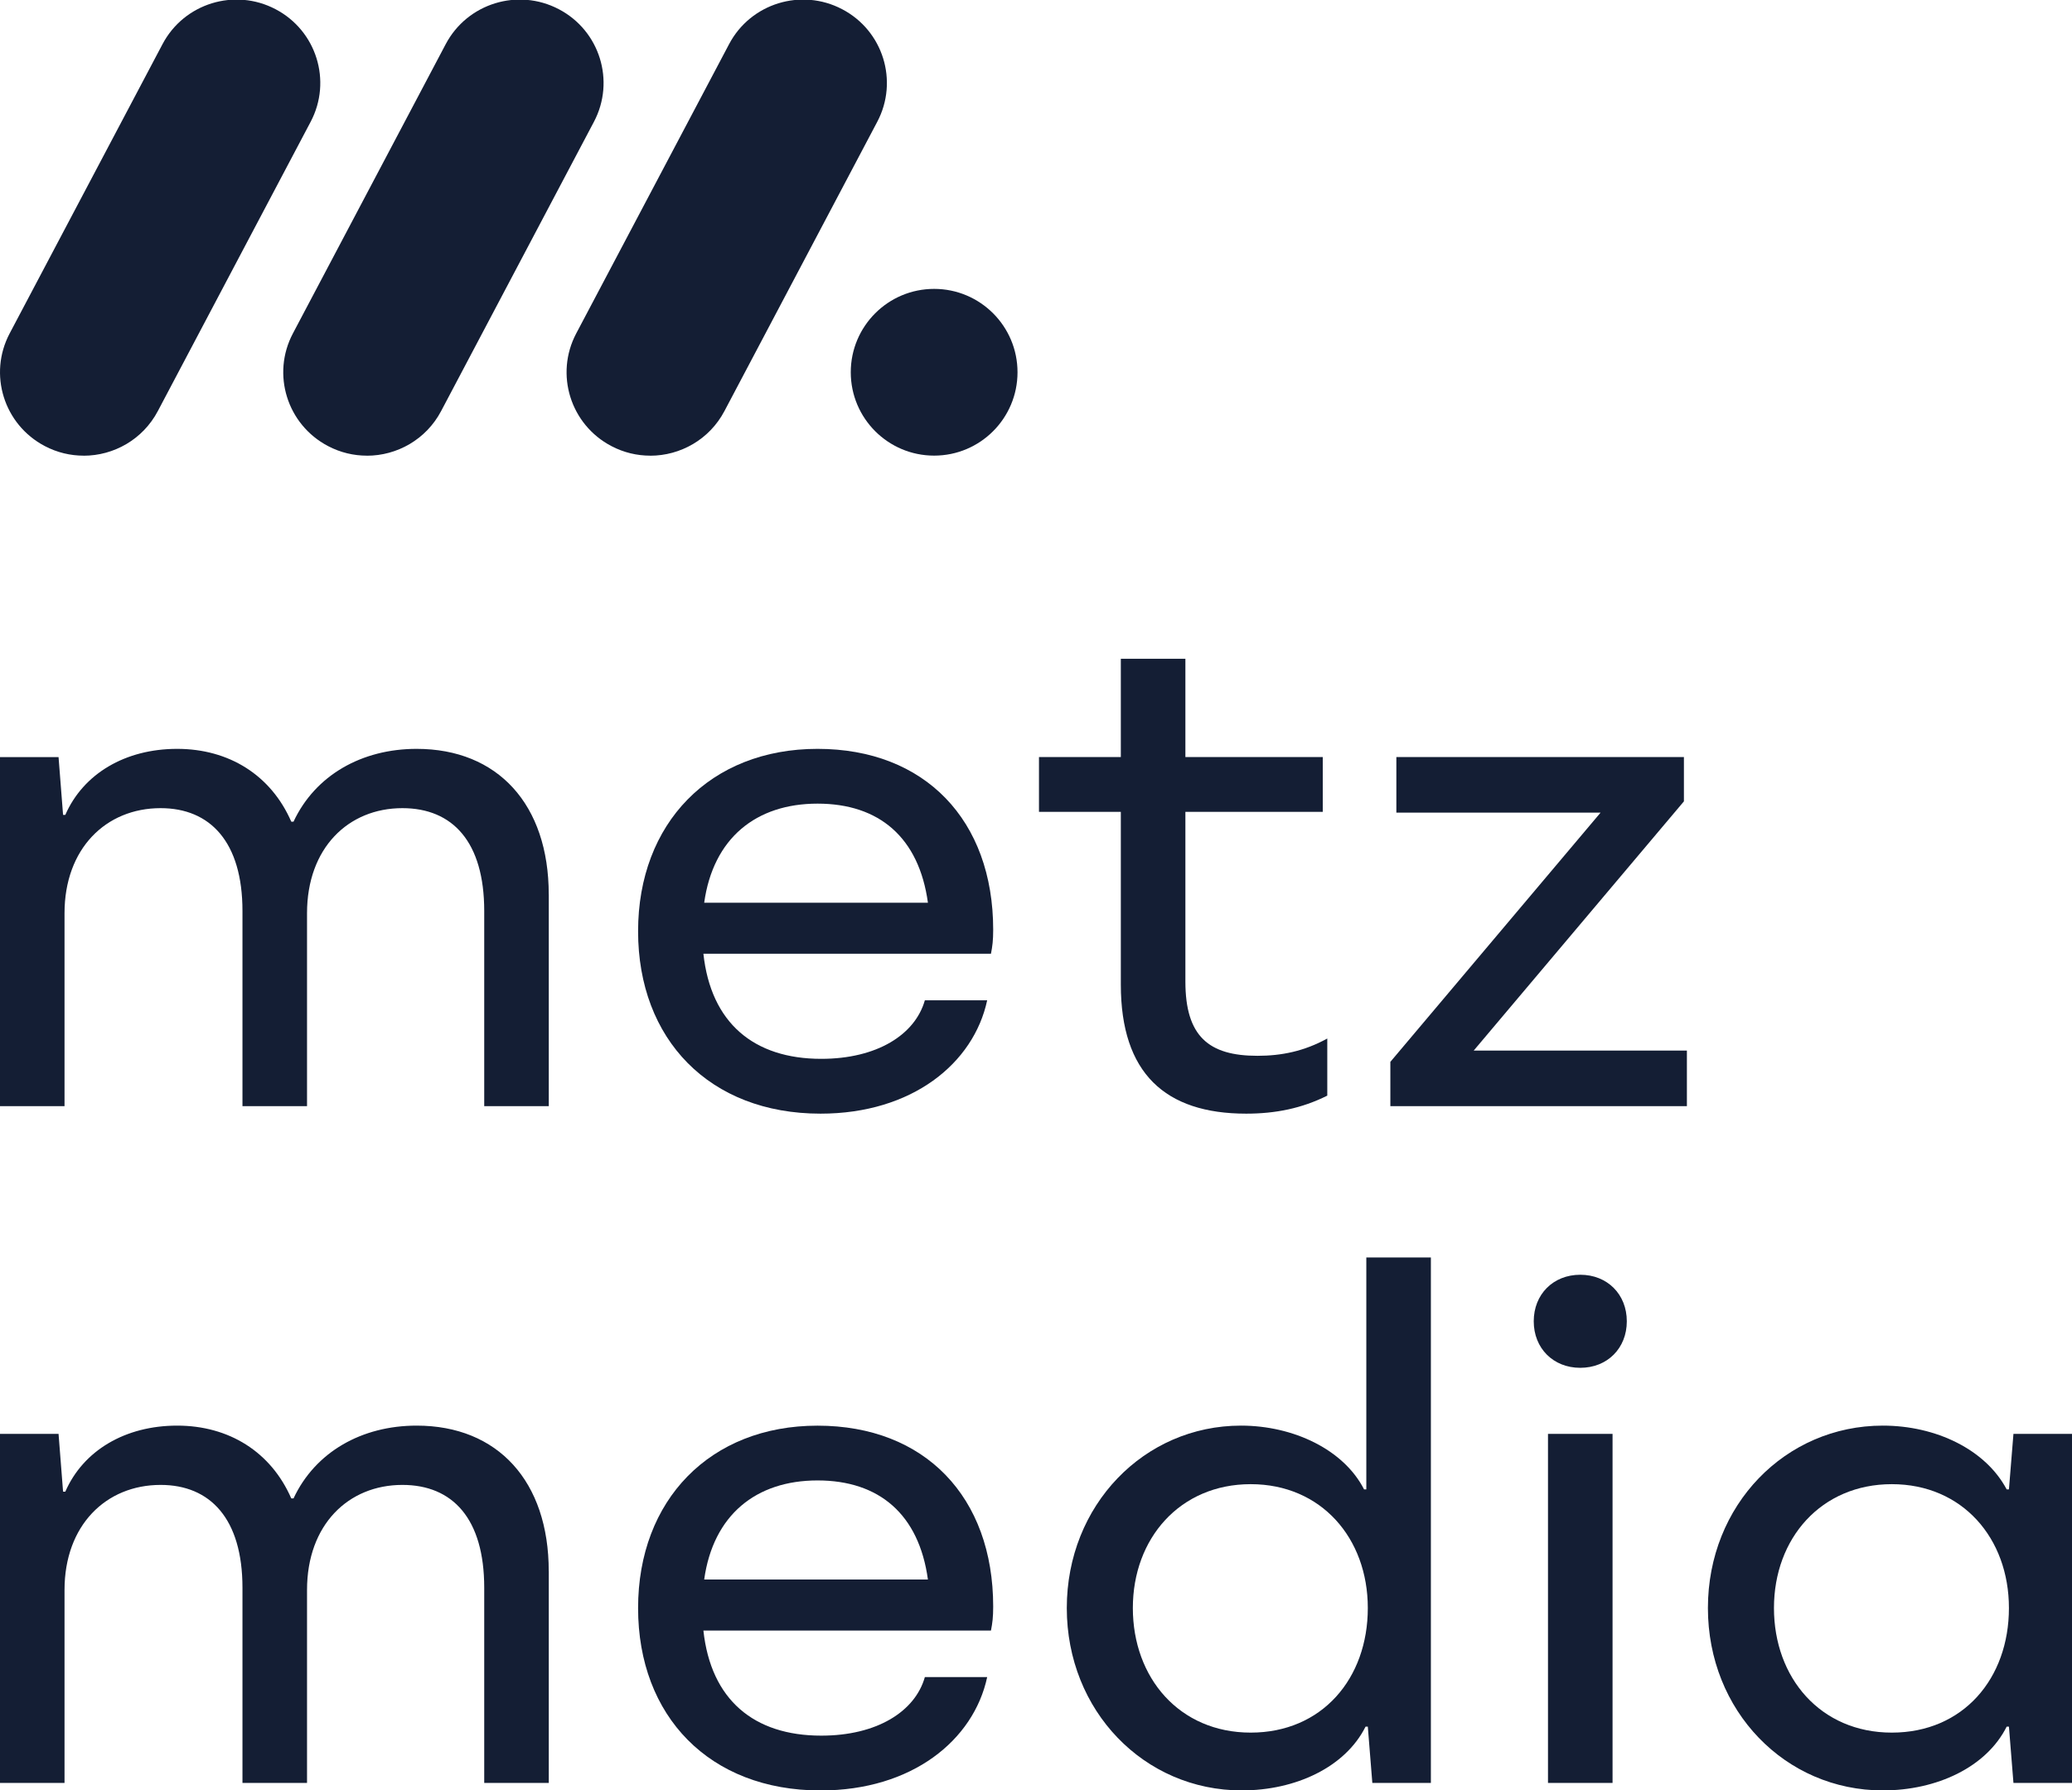
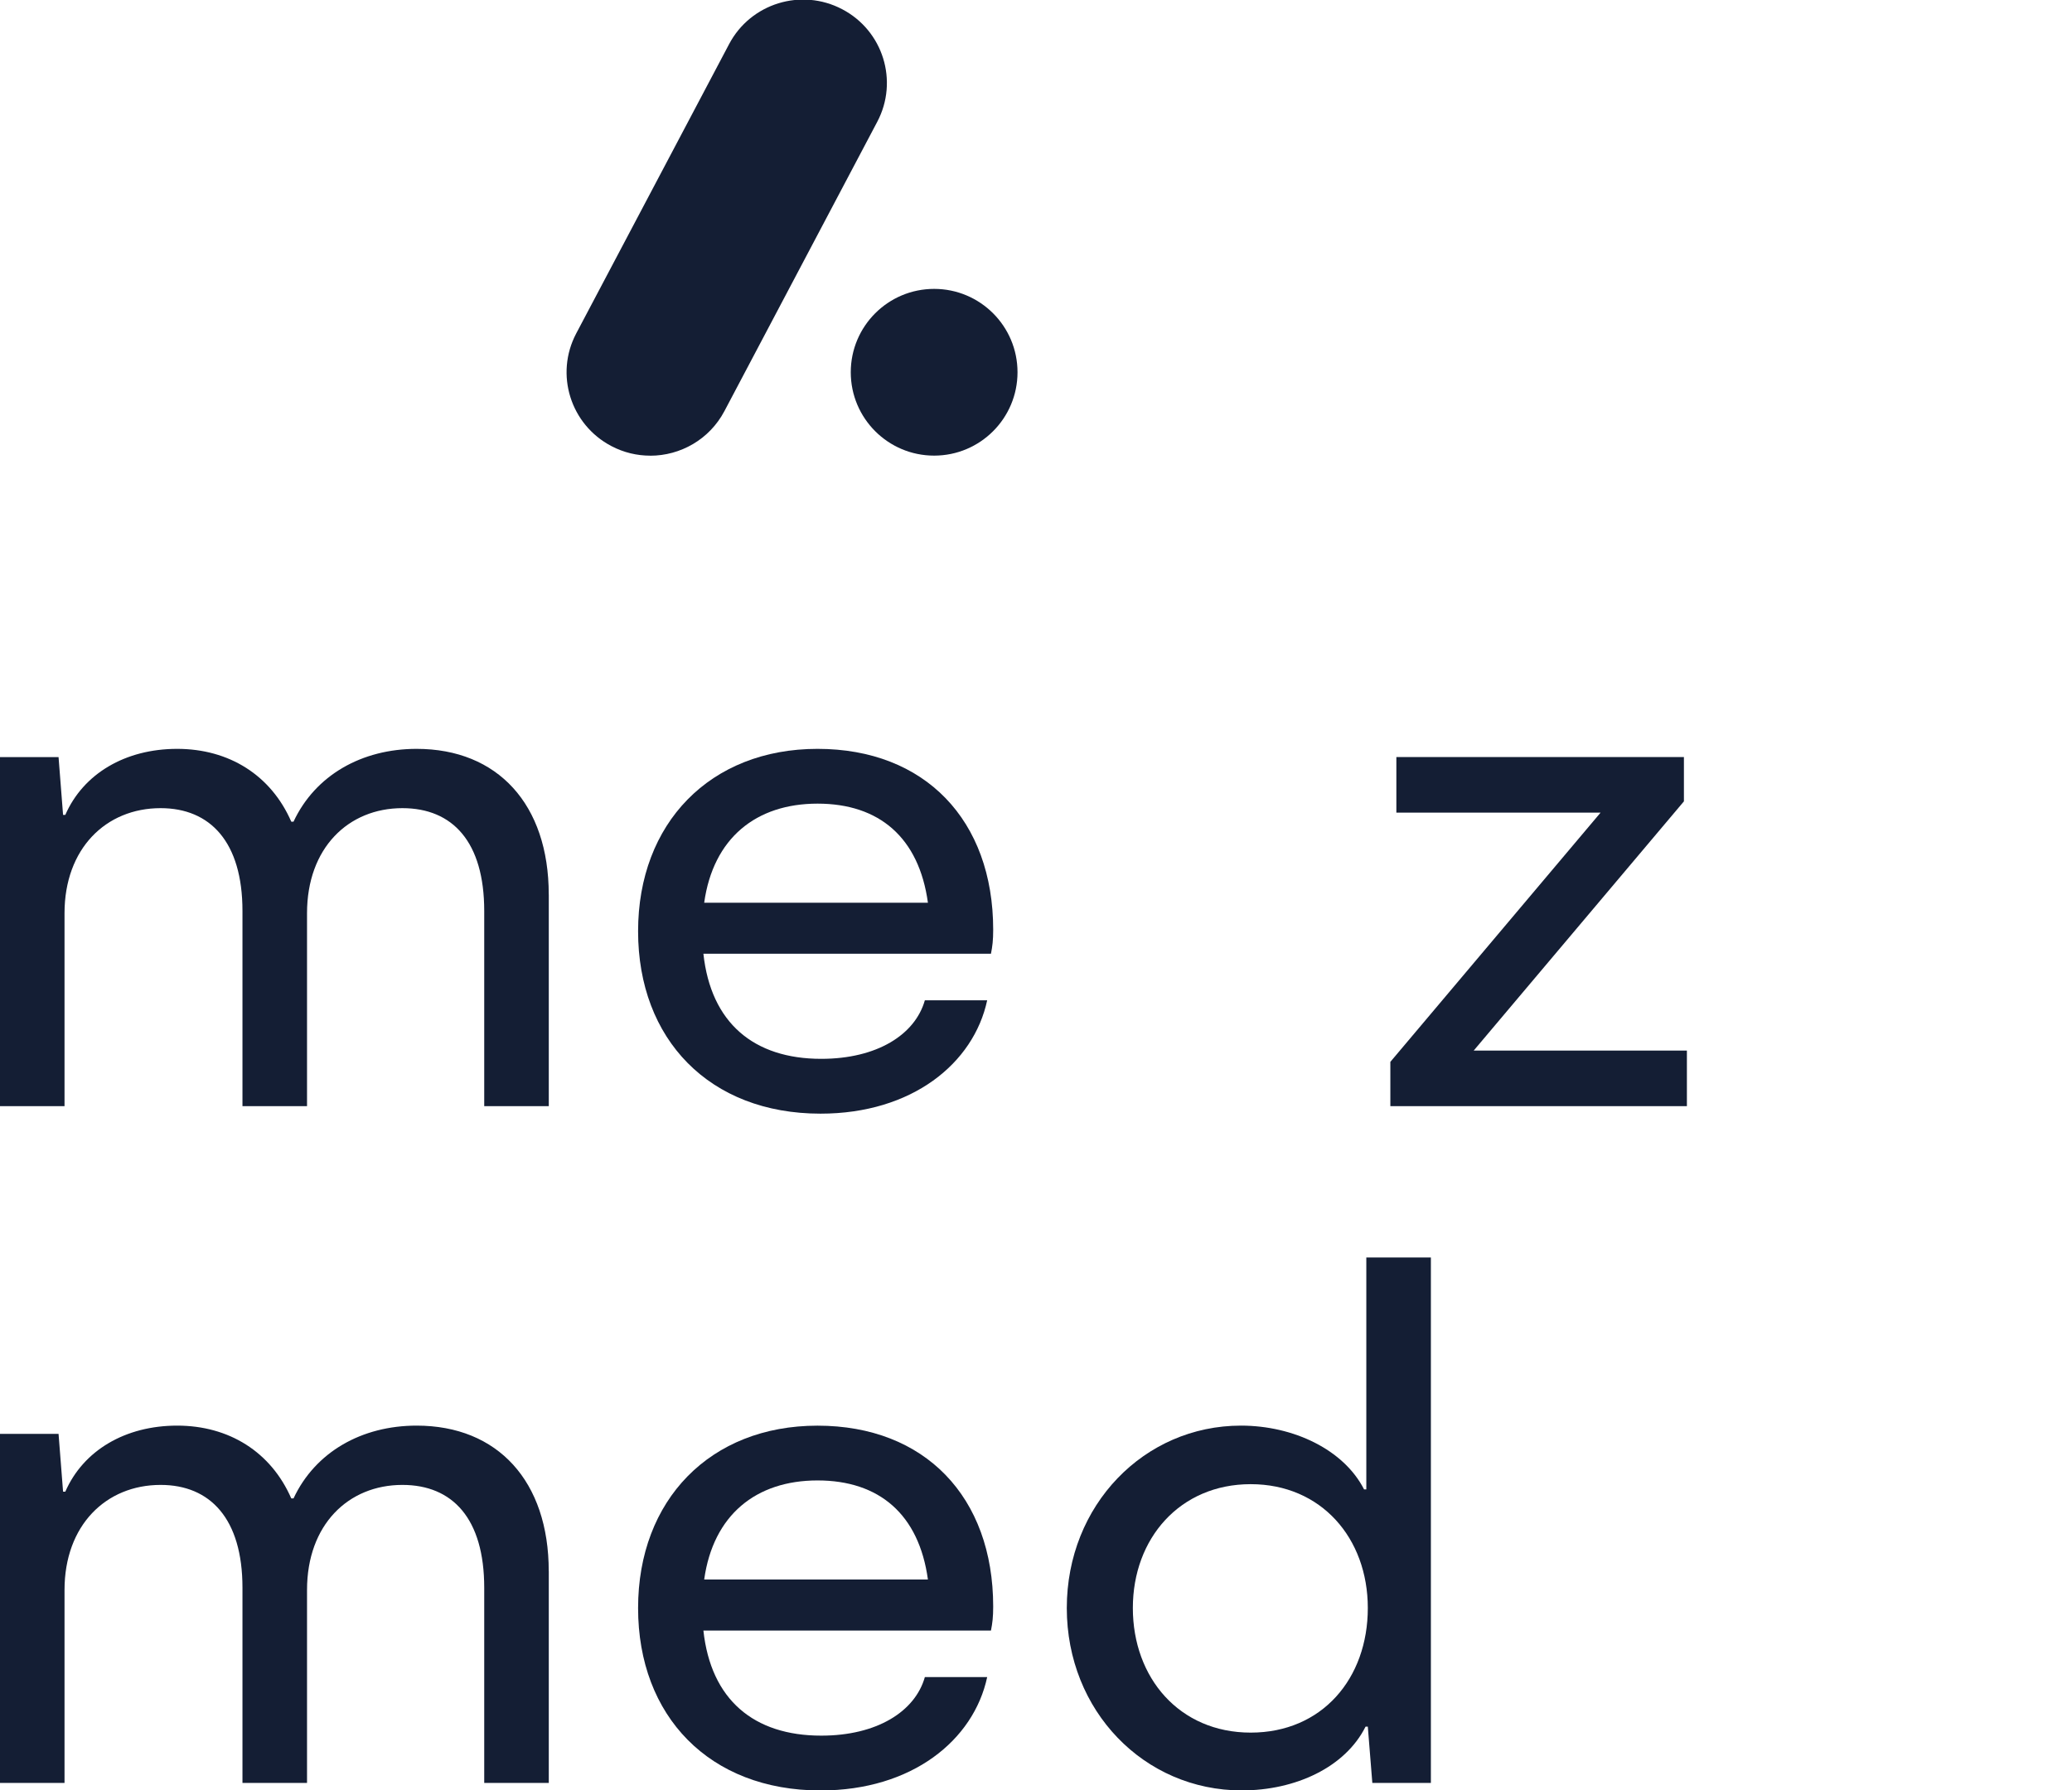
<svg xmlns="http://www.w3.org/2000/svg" id="Ebene_1" version="1.1" viewBox="0 0 500 432">
  <defs>
    <style>
      .st0 {
        fill: #141e34;
      }
    </style>
  </defs>
  <g>
-     <path class="st0" d="M20.19,109.97c-3.18,0-6.39-.74-9.39-2.32-9.87-5.18-13.67-17.34-8.47-27.18L39.22,10.65C44.41.81,56.63-2.96,66.49,2.22c9.88,5.17,13.67,17.34,8.47,27.18l-36.88,69.82c-3.62,6.85-10.64,10.76-17.89,10.76" />
-     <path class="st0" d="M88.54,109.97c-3.18,0-6.39-.74-9.39-2.32-9.87-5.18-13.67-17.34-8.47-27.18L107.56,10.65c5.2-9.84,17.42-13.61,27.29-8.43,9.88,5.17,13.67,17.34,8.47,27.18l-36.88,69.82c-3.62,6.85-10.64,10.76-17.89,10.76" />
    <path class="st0" d="M156.91,109.97c-3.18,0-6.39-.74-9.39-2.32-9.87-5.18-13.67-17.34-8.47-27.18L175.94,10.65c5.19-9.84,17.41-13.61,27.28-8.43,9.88,5.17,13.67,17.34,8.47,27.18l-36.88,69.82c-3.62,6.85-10.64,10.76-17.89,10.76" />
    <circle class="st0" cx="225.42" cy="89.84" r="20.12" />
  </g>
  <g>
    <path class="st0" d="M132.43,215.87v51.09h-15.58v-47.1c0-16.67-7.61-24.82-19.75-24.82-13.04,0-23.01,9.6-23.01,25.36v46.56h-15.58v-47.1c0-16.67-7.79-24.82-19.75-24.82-13.22,0-23.19,9.78-23.19,25.36v46.56H0v-84.24h14.13l1.09,13.95h.54c4.35-9.96,14.49-15.94,26.99-15.94s22.64,6.34,27.54,17.57h.54c5.25-11.23,16.49-17.57,29.71-17.57,19.57,0,31.88,13.41,31.88,35.14Z" />
    <path class="st0" d="M239.13,230.18h-69.39c1.81,16.67,12.14,25.36,28.44,25.36,13.41,0,22.64-5.8,25-14.13h15.04c-3.26,15.22-18.12,27.36-40.22,27.36-26.81,0-44.02-17.94-44.02-44.02s17.39-44.02,43.3-44.02,42.39,17.21,42.39,43.66c0,2.54-.18,3.98-.54,5.8ZM169.93,217.86h53.99c-2.17-15.76-11.78-23.91-26.63-23.91s-25.18,8.33-27.36,23.91Z" />
-     <path class="st0" d="M320.29,250.65v13.77c-6.16,3.08-12.5,4.35-19.57,4.35-19.57,0-30.25-9.78-30.25-31.16v-41.67h-19.75v-13.23h19.75v-23.73h15.58v23.73h33.15v13.23h-33.15v40.94c0,13.22,5.62,17.93,17.39,17.93,5.8,0,11.23-1.09,16.85-4.17Z" />
    <path class="st0" d="M407.07,253.55v13.41h-71.56v-10.69l50.73-60.15h-49.28v-13.41h69.39v10.69l-50.73,60.15h51.45Z" />
    <path class="st0" d="M132.43,379.2v51.09h-15.58v-47.1c0-16.67-7.61-24.82-19.75-24.82-13.04,0-23.01,9.6-23.01,25.36v46.56h-15.58v-47.1c0-16.67-7.79-24.82-19.75-24.82-13.22,0-23.19,9.78-23.19,25.36v46.56H0v-84.24h14.13l1.09,13.95h.54c4.35-9.96,14.49-15.94,26.99-15.94s22.64,6.34,27.54,17.57h.54c5.25-11.23,16.49-17.57,29.71-17.57,19.57,0,31.88,13.41,31.88,35.14Z" />
    <path class="st0" d="M239.13,393.52h-69.39c1.81,16.67,12.14,25.36,28.44,25.36,13.41,0,22.64-5.8,25-14.13h15.04c-3.26,15.22-18.12,27.36-40.22,27.36-26.81,0-44.02-17.94-44.02-44.02s17.39-44.02,43.3-44.02,42.39,17.21,42.39,43.66c0,2.54-.18,3.98-.54,5.8ZM169.93,381.2h53.99c-2.17-15.76-11.78-23.91-26.63-23.91s-25.18,8.33-27.36,23.91Z" />
    <path class="st0" d="M345.29,303.48v126.81h-14.13l-1.09-13.59h-.54c-4.89,9.78-16.85,15.4-29.89,15.4-23.55,0-42.21-19.2-42.21-44.02s18.66-44.02,42.03-44.02c12.68,0,24.82,5.8,29.71,15.4h.54v-55.98h15.58ZM330.07,388.08c0-16.85-11.23-29.89-28.26-29.89s-28.44,13.04-28.44,29.89,11.23,30.07,28.44,30.07,28.26-13.04,28.26-30.07Z" />
-     <path class="st0" d="M370.11,318.88c0-6.52,4.71-11.23,11.23-11.23s11.23,4.71,11.23,11.23-4.71,11.23-11.23,11.23-11.23-4.71-11.23-11.23ZM373.55,346.05h15.58v84.24h-15.58v-84.24Z" />
-     <path class="st0" d="M500,346.05v84.24h-14.13l-1.09-13.59h-.54c-4.89,9.78-16.85,15.4-29.89,15.4-23.55,0-42.21-19.2-42.21-44.02s18.66-44.02,42.21-44.02c12.86,0,24.82,5.8,29.89,15.4h.54l1.09-13.41h14.13ZM484.78,388.08c0-16.85-11.23-29.89-28.26-29.89s-28.44,13.04-28.44,29.89,11.23,30.07,28.44,30.07,28.26-13.04,28.26-30.07Z" />
  </g>
</svg>